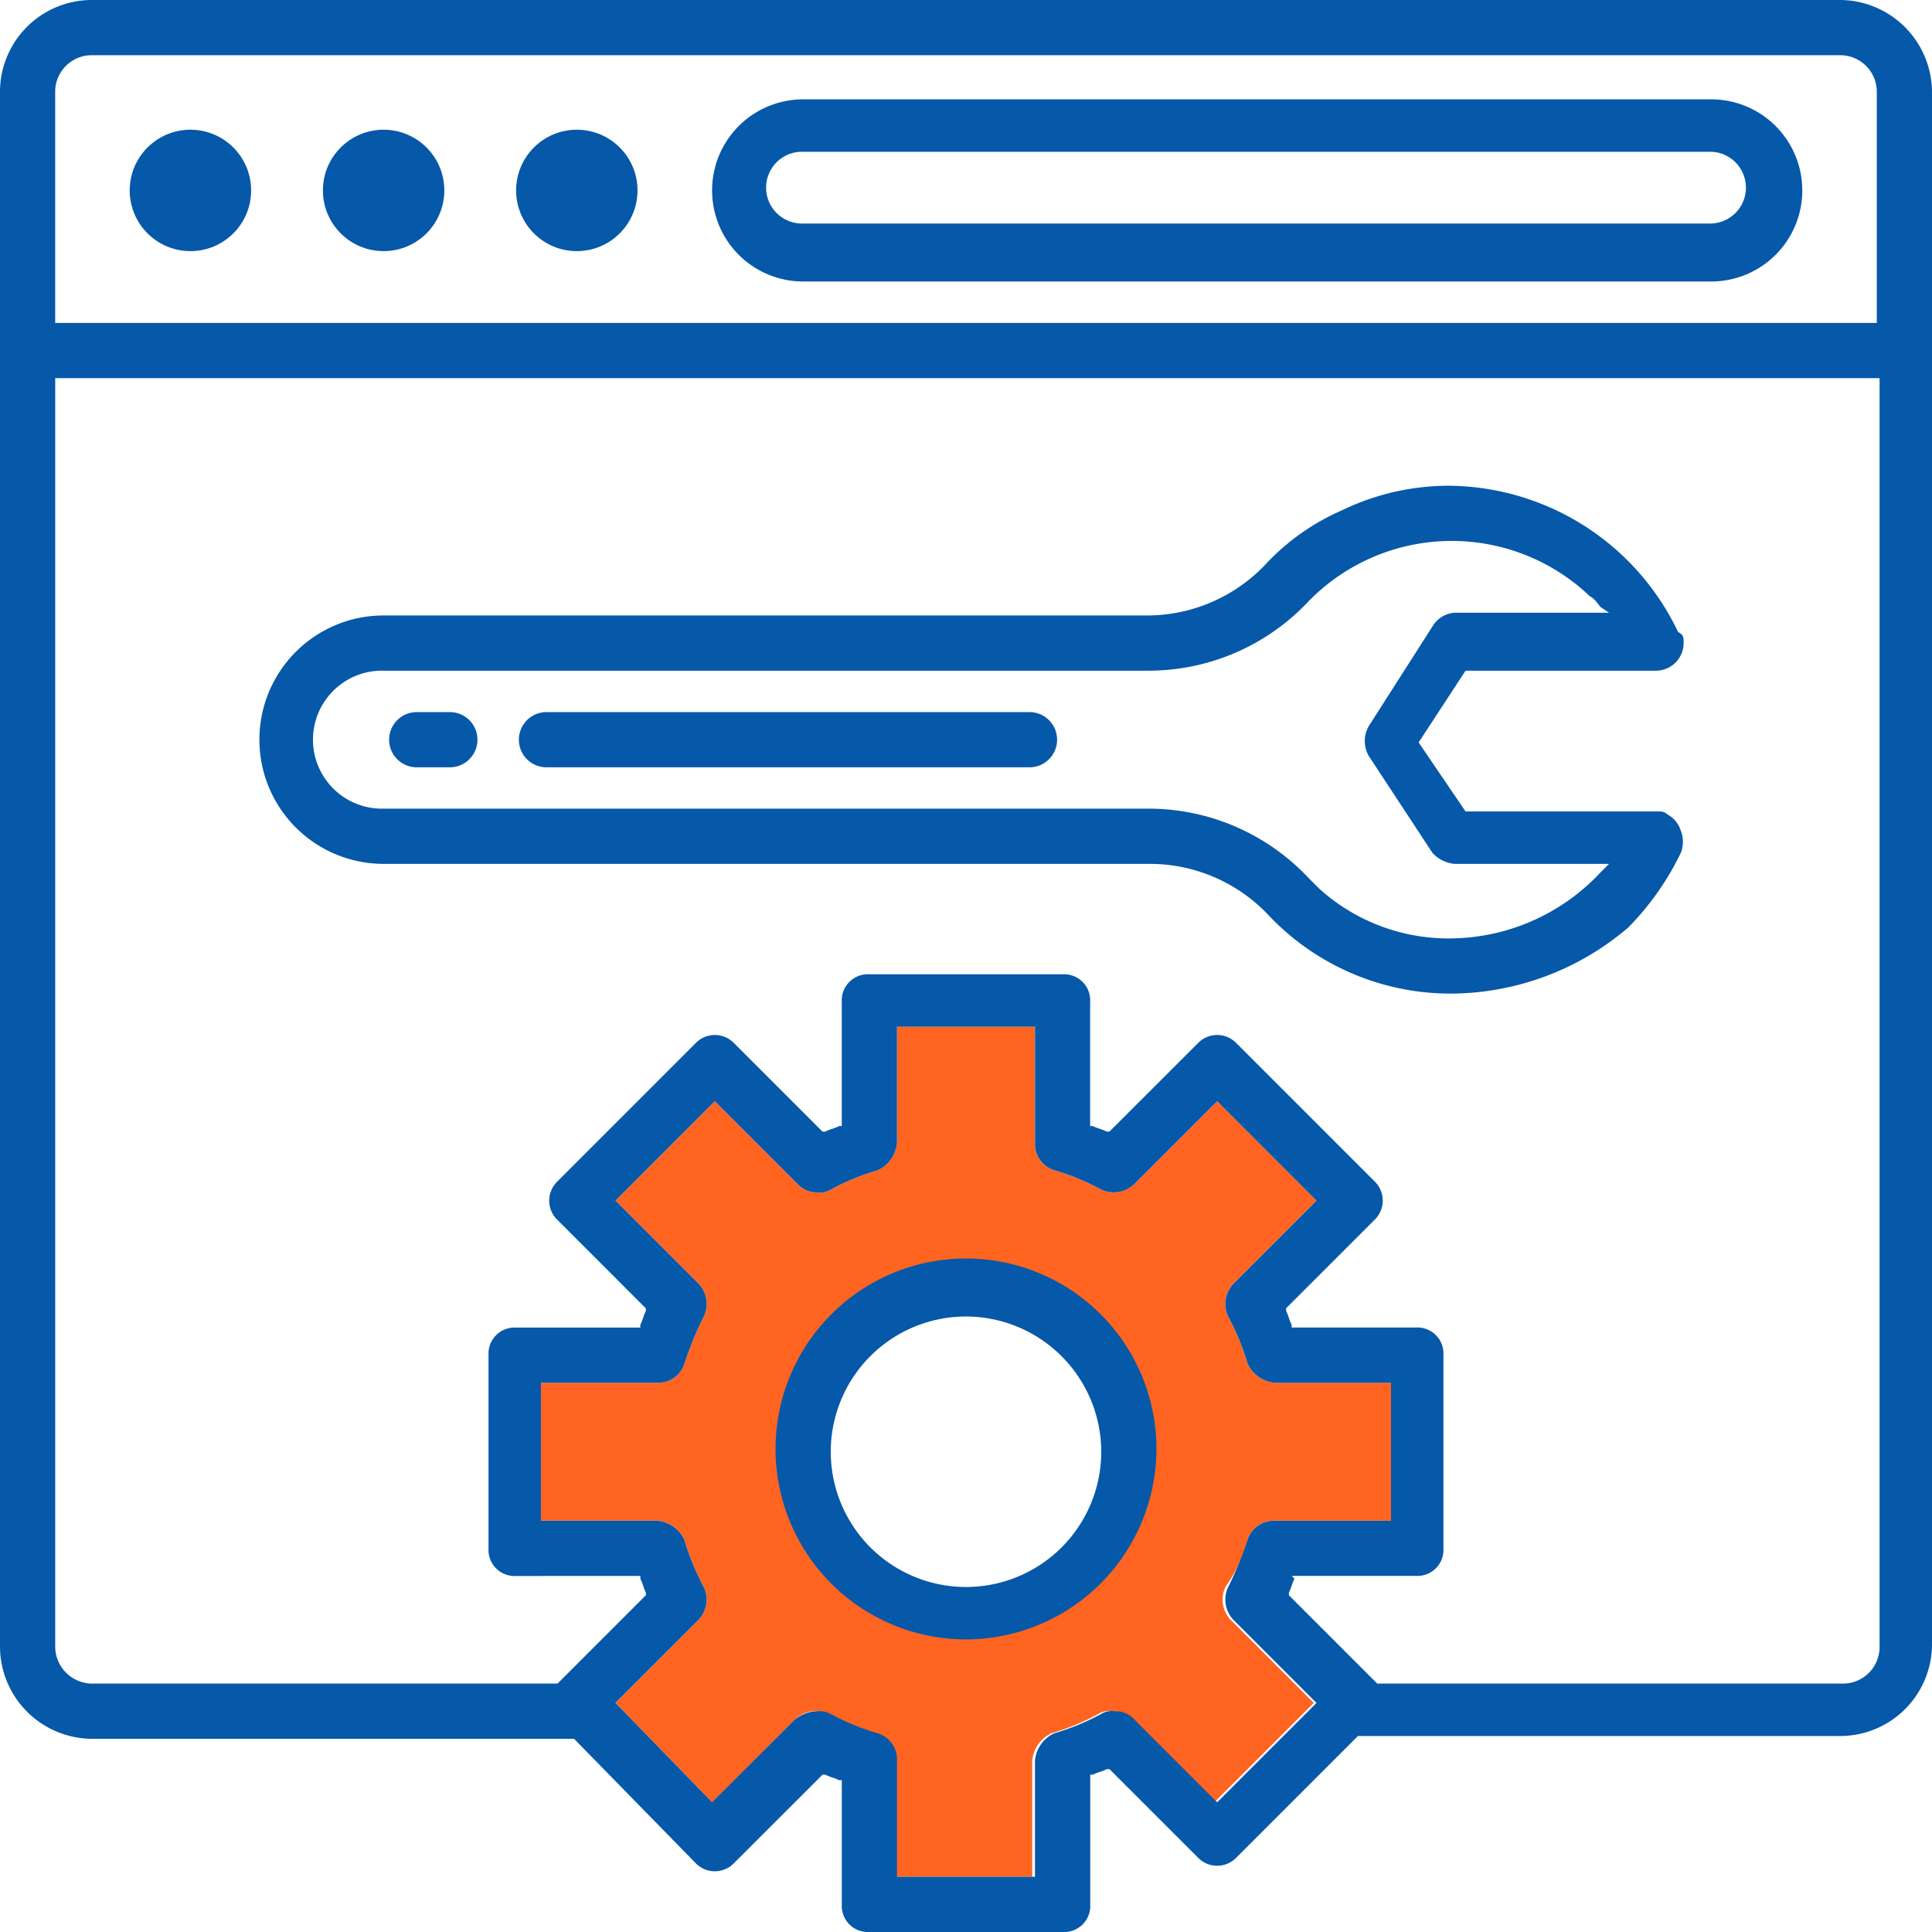
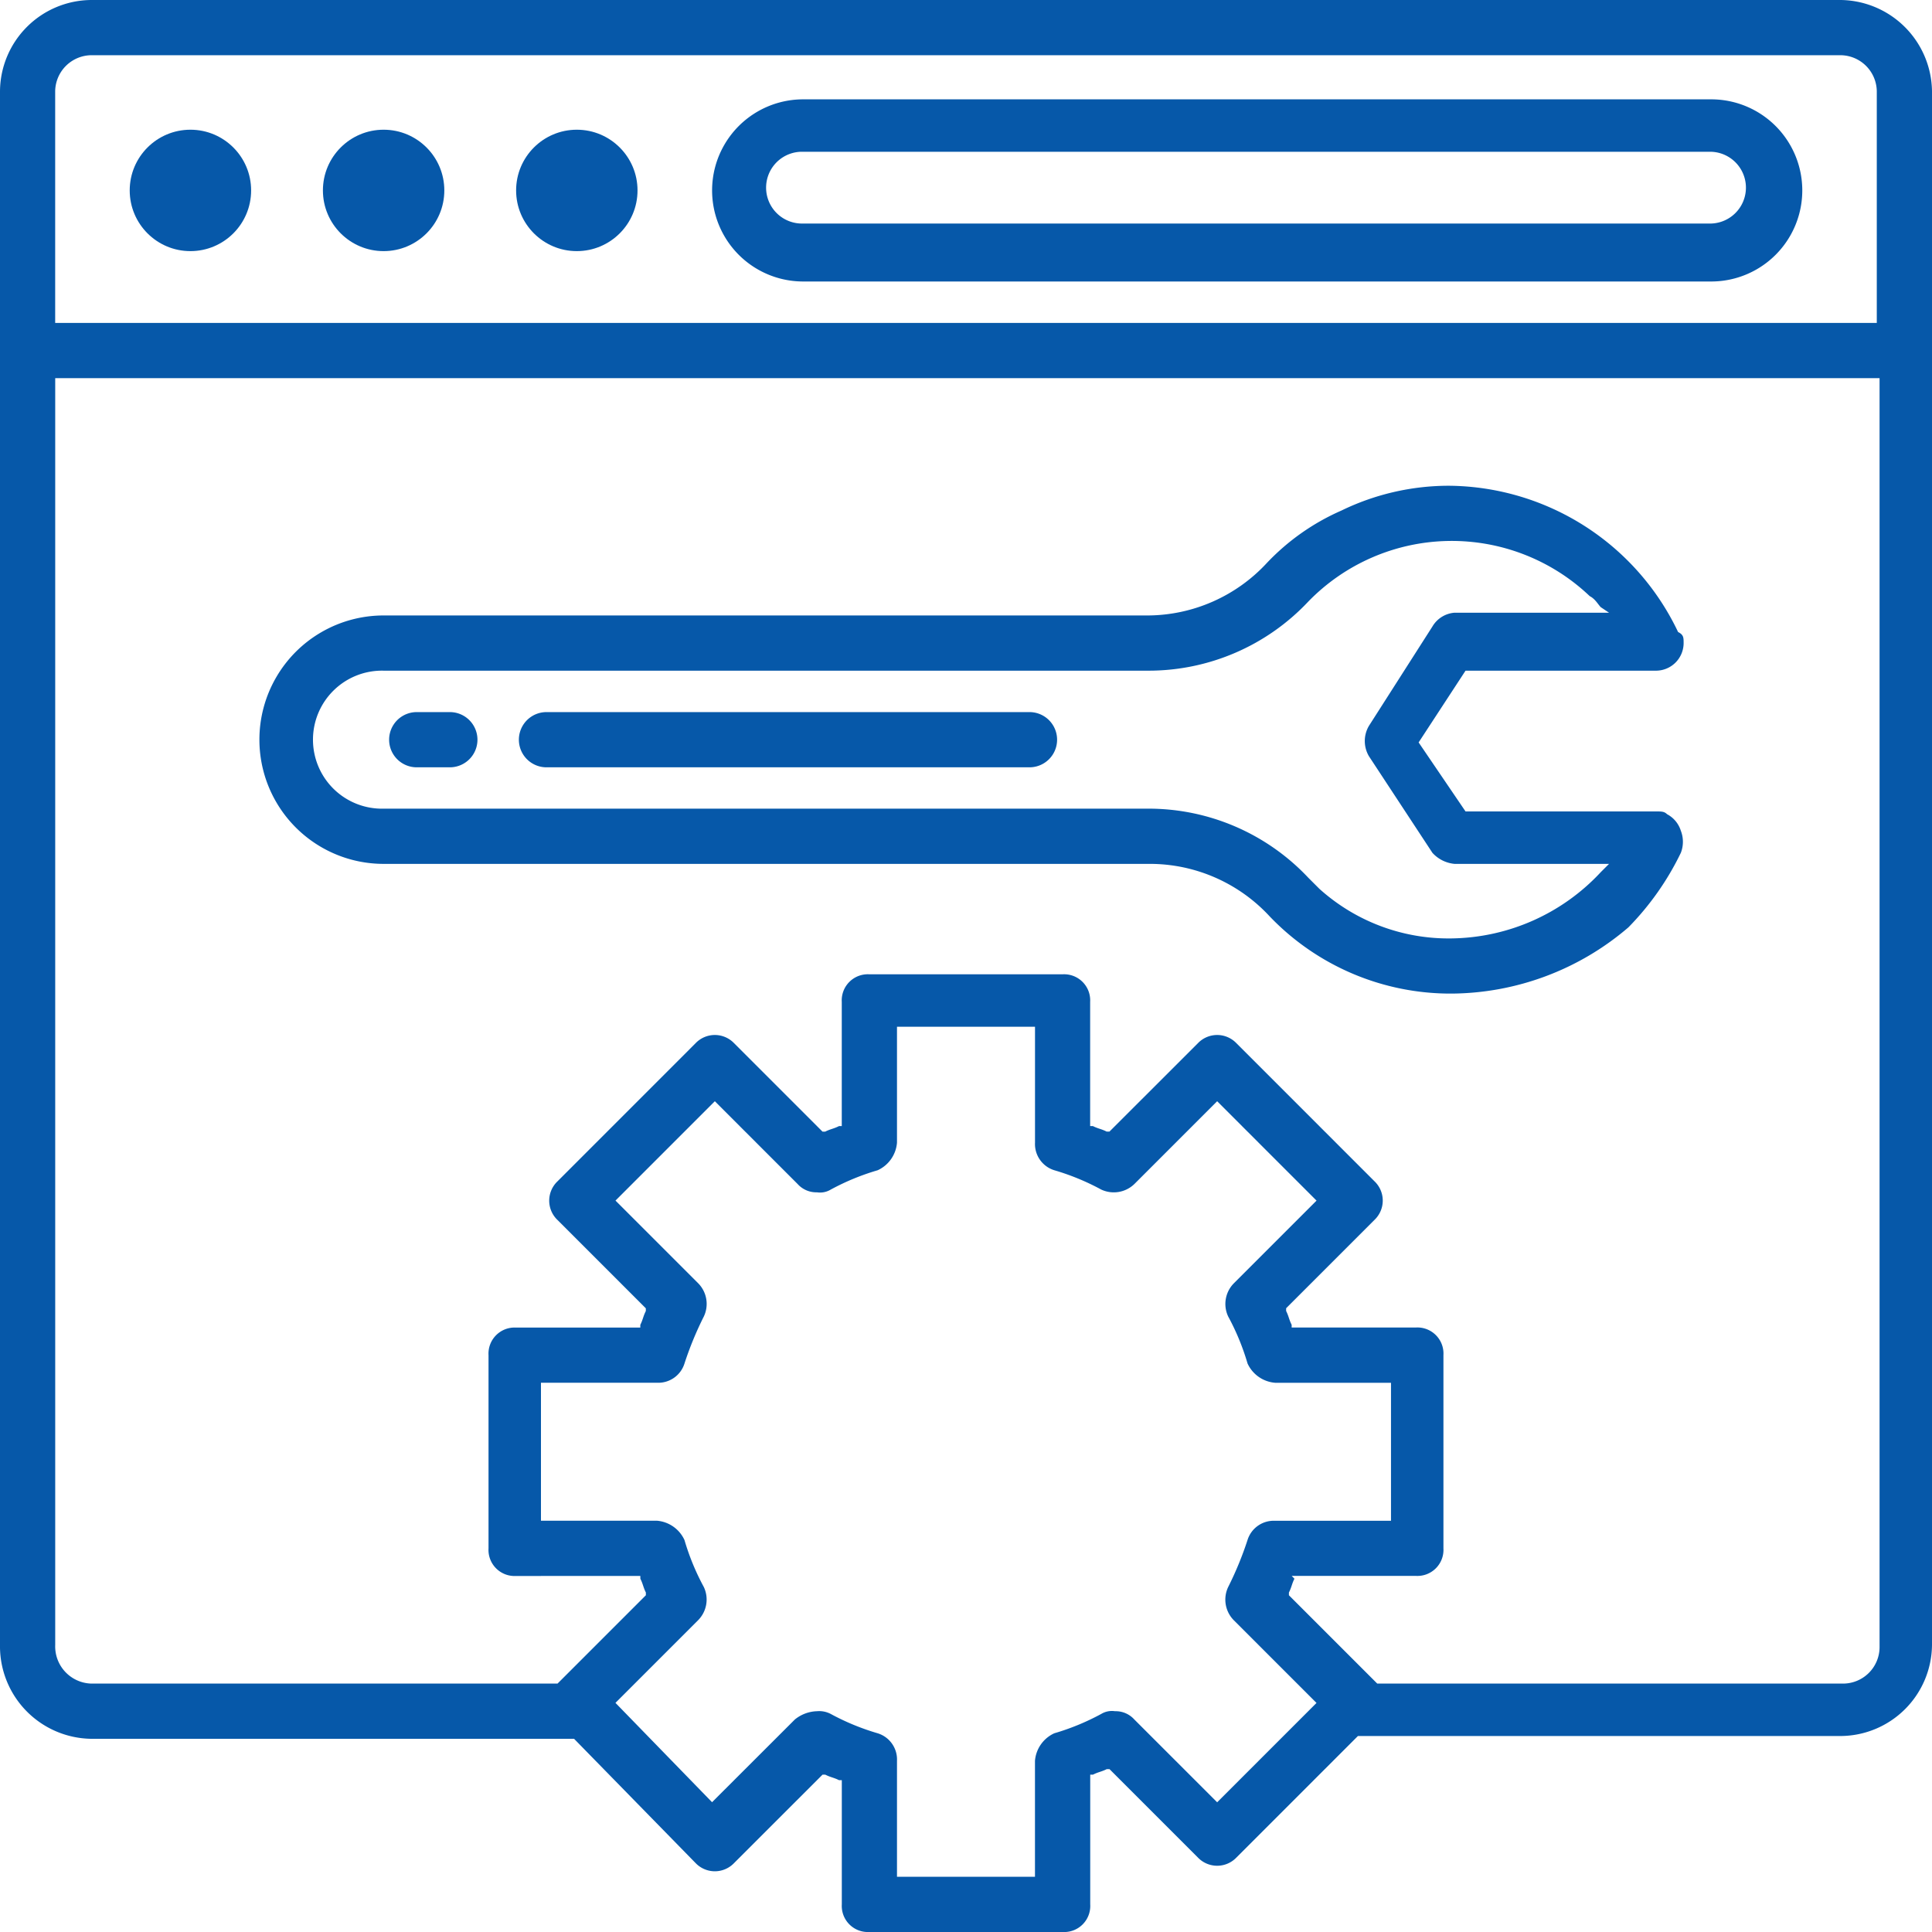
<svg xmlns="http://www.w3.org/2000/svg" id="optimize" width="50" height="50" viewBox="0 0 50 50">
-   <path id="Path_249" data-name="Path 249" d="M37.886,50.486a.71.71,0,0,1,.714-.5h3V46.414h-3a.86.86,0,0,1-.714-.5,6.18,6.18,0,0,0-.5-1.214.76.76,0,0,1,.143-.857L39.671,41.7,37.1,39.129l-2.143,2.143a.767.767,0,0,1-.857.143,6.179,6.179,0,0,0-1.214-.5.71.71,0,0,1-.5-.714v-3H28.814v3a.86.86,0,0,1-.5.714,6.179,6.179,0,0,0-1.214.5.535.535,0,0,1-.357.071.648.648,0,0,1-.5-.214L24.1,39.129,21.529,41.7l2.143,2.143a.76.76,0,0,1,.143.857,8.713,8.713,0,0,0-.5,1.214.71.71,0,0,1-.714.5h-3v3.571h3a.86.86,0,0,1,.714.5,6.179,6.179,0,0,0,.5,1.214.76.76,0,0,1-.143.857L21.529,54.7l2.5,2.571,2.143-2.143a.767.767,0,0,1,.857-.143,6.18,6.18,0,0,0,1.214.5.71.71,0,0,1,.5.714v3h3.571v-3a.86.86,0,0,1,.5-.714,6.179,6.179,0,0,0,1.214-.5.535.535,0,0,1,.357-.071.648.648,0,0,1,.5.214l2.143,2.143L39.6,54.7l-2.143-2.143a.76.76,0,0,1-.143-.857A3.79,3.79,0,0,0,37.886,50.486ZM30.6,51.914A3.714,3.714,0,1,1,34.314,48.2,3.689,3.689,0,0,1,30.6,51.914Z" transform="translate(-5.6 -10.629)" fill="#ff6420" />
  <path id="Path_250" data-name="Path 250" d="M22.5,50a.675.675,0,0,1-.714-.714V46.071h-.071c-.143-.071-.214-.071-.357-.143h-.071L19,48.214a.69.69,0,0,1-1,0L14.857,45H2.357A2.394,2.394,0,0,1,0,42.571V2.357A2.378,2.378,0,0,1,2.357,0H47.571A2.394,2.394,0,0,1,50,2.357V42.571a2.378,2.378,0,0,1-2.357,2.357h-12.5L32,48.071a.69.69,0,0,1-1,0l-2.286-2.286h-.071c-.143.071-.214.071-.357.143h-.071v3.357A.675.675,0,0,1,27.5,50Zm-1.357-5.714a.644.644,0,0,1,.357.071,6.179,6.179,0,0,0,1.214.5.71.71,0,0,1,.5.714v3h3.571v-3a.86.86,0,0,1,.5-.714,6.179,6.179,0,0,0,1.214-.5.535.535,0,0,1,.357-.071.648.648,0,0,1,.5.214L31.5,46.643l2.571-2.571-2.143-2.143a.76.76,0,0,1-.143-.857,8.714,8.714,0,0,0,.5-1.214.71.71,0,0,1,.714-.5h3V35.786H33a.86.86,0,0,1-.714-.5,6.18,6.18,0,0,0-.5-1.214.76.76,0,0,1,.143-.857l2.143-2.143L31.5,28.5l-2.143,2.143a.767.767,0,0,1-.857.143,6.179,6.179,0,0,0-1.214-.5.71.71,0,0,1-.5-.714v-3H23.214v3a.86.86,0,0,1-.5.714,6.179,6.179,0,0,0-1.214.5.535.535,0,0,1-.357.071.648.648,0,0,1-.5-.214L18.5,28.5l-2.571,2.571,2.143,2.143a.76.76,0,0,1,.143.857,8.713,8.713,0,0,0-.5,1.214.71.71,0,0,1-.714.5H14v3.571h3a.86.86,0,0,1,.714.5,6.179,6.179,0,0,0,.5,1.214.76.76,0,0,1-.143.857l-2.143,2.143,2.5,2.571L20.571,44.5A.95.95,0,0,1,21.143,44.286ZM33.5,40.857c-.071.143-.071.214-.143.357v.071l2.286,2.286H47.714a.946.946,0,0,0,.929-.929V9.786H1.429V42.571a.962.962,0,0,0,.929,1H14.429l2.286-2.286v-.071c-.071-.143-.071-.214-.143-.357v-.071H13.357a.675.675,0,0,1-.714-.714v-5a.675.675,0,0,1,.714-.714h3.214v-.071c.071-.143.071-.214.143-.357v-.071l-2.286-2.286a.69.69,0,0,1,0-1L18,27a.69.69,0,0,1,1,0l2.286,2.286h.071c.143-.071.214-.071.357-.143h.071V25.929a.675.675,0,0,1,.714-.714h5a.675.675,0,0,1,.714.714v3.214h.071c.143.071.214.071.357.143h.071L31,27a.69.69,0,0,1,1,0l3.571,3.571a.69.69,0,0,1,0,1l-2.286,2.286v.071c.071.143.071.214.143.357v.071h3.214a.675.675,0,0,1,.714.714v5a.675.675,0,0,1-.714.714H33.429ZM2.357,1.429a.946.946,0,0,0-.929.929v6H48.571v-6a.946.946,0,0,0-.929-.929Z" fill="#0658a9" />
  <path id="Path_251" data-name="Path 251" d="M28.157,8.314a2.357,2.357,0,0,1,0-4.714h23.5a2.357,2.357,0,1,1,0,4.714Zm0-3.357a.929.929,0,1,0,0,1.857h23.5a.929.929,0,0,0,0-1.857Z" transform="translate(-7.371 -1.029)" fill="#0658a9" />
  <circle id="Ellipse_21" data-name="Ellipse 21" cx="1.571" cy="1.571" r="1.571" transform="translate(3.357 3.357)" fill="#0658a9" />
  <circle id="Ellipse_22" data-name="Ellipse 22" cx="1.571" cy="1.571" r="1.571" transform="translate(8.357 3.357)" fill="#0658a9" />
  <circle id="Ellipse_23" data-name="Ellipse 23" cx="1.571" cy="1.571" r="1.571" transform="translate(13.357 3.357)" fill="#0658a9" />
-   <path id="Path_252" data-name="Path 252" d="M33.029,55.457a4.929,4.929,0,1,1,4.929-4.929A4.938,4.938,0,0,1,33.029,55.457Zm0-8.357a3.5,3.5,0,1,0,3.5,3.5A3.506,3.506,0,0,0,33.029,47.1Z" transform="translate(-8.029 -13.029)" fill="#0658a9" />
  <path id="Path_253" data-name="Path 253" d="M40.257,30.743a6.478,6.478,0,0,1-4.714-2,4.223,4.223,0,0,0-3.071-1.357H12.614a3.214,3.214,0,1,1,0-6.429H32.4A4.223,4.223,0,0,0,35.471,19.6,5.927,5.927,0,0,1,37.4,18.243a6.364,6.364,0,0,1,2.786-.643,6.625,6.625,0,0,1,5.929,3.786c.143.071.143.143.143.286a.716.716,0,0,1-.714.714H40.614L39.4,24.243l1.214,1.786h4.929c.143,0,.214,0,.286.071a.732.732,0,0,1,.357.429.789.789,0,0,1,0,.571,7.248,7.248,0,0,1-1.357,1.929,7.1,7.1,0,0,1-4.571,1.714ZM12.614,22.386a1.786,1.786,0,1,0,0,3.571H32.4a5.672,5.672,0,0,1,4.143,1.786l.286.286a4.99,4.99,0,0,0,3.429,1.286A5.366,5.366,0,0,0,44.114,27.6l.214-.214h-4a.882.882,0,0,1-.571-.286l-1.643-2.5a.774.774,0,0,1,0-.786l1.643-2.571a.728.728,0,0,1,.571-.357h4l-.214-.143c-.071-.071-.143-.214-.286-.286a5.177,5.177,0,0,0-7.286.143A5.672,5.672,0,0,1,32.4,22.386Z" transform="translate(-2.686 -5.029)" fill="#0658a9" />
-   <path id="Path_254" data-name="Path 254" d="M14.814,27.229a.714.714,0,1,1,0-1.429h.857a.714.714,0,0,1,0,1.429Z" transform="translate(-4.029 -7.371)" fill="#0658a9" />
+   <path id="Path_254" data-name="Path 254" d="M14.814,27.229a.714.714,0,1,1,0-1.429h.857a.714.714,0,0,1,0,1.429" transform="translate(-4.029 -7.371)" fill="#0658a9" />
  <path id="Path_255" data-name="Path 255" d="M19.514,27.229a.714.714,0,0,1,0-1.429h12.5a.714.714,0,1,1,0,1.429Z" transform="translate(-5.371 -7.371)" fill="#0658a9" />
</svg>